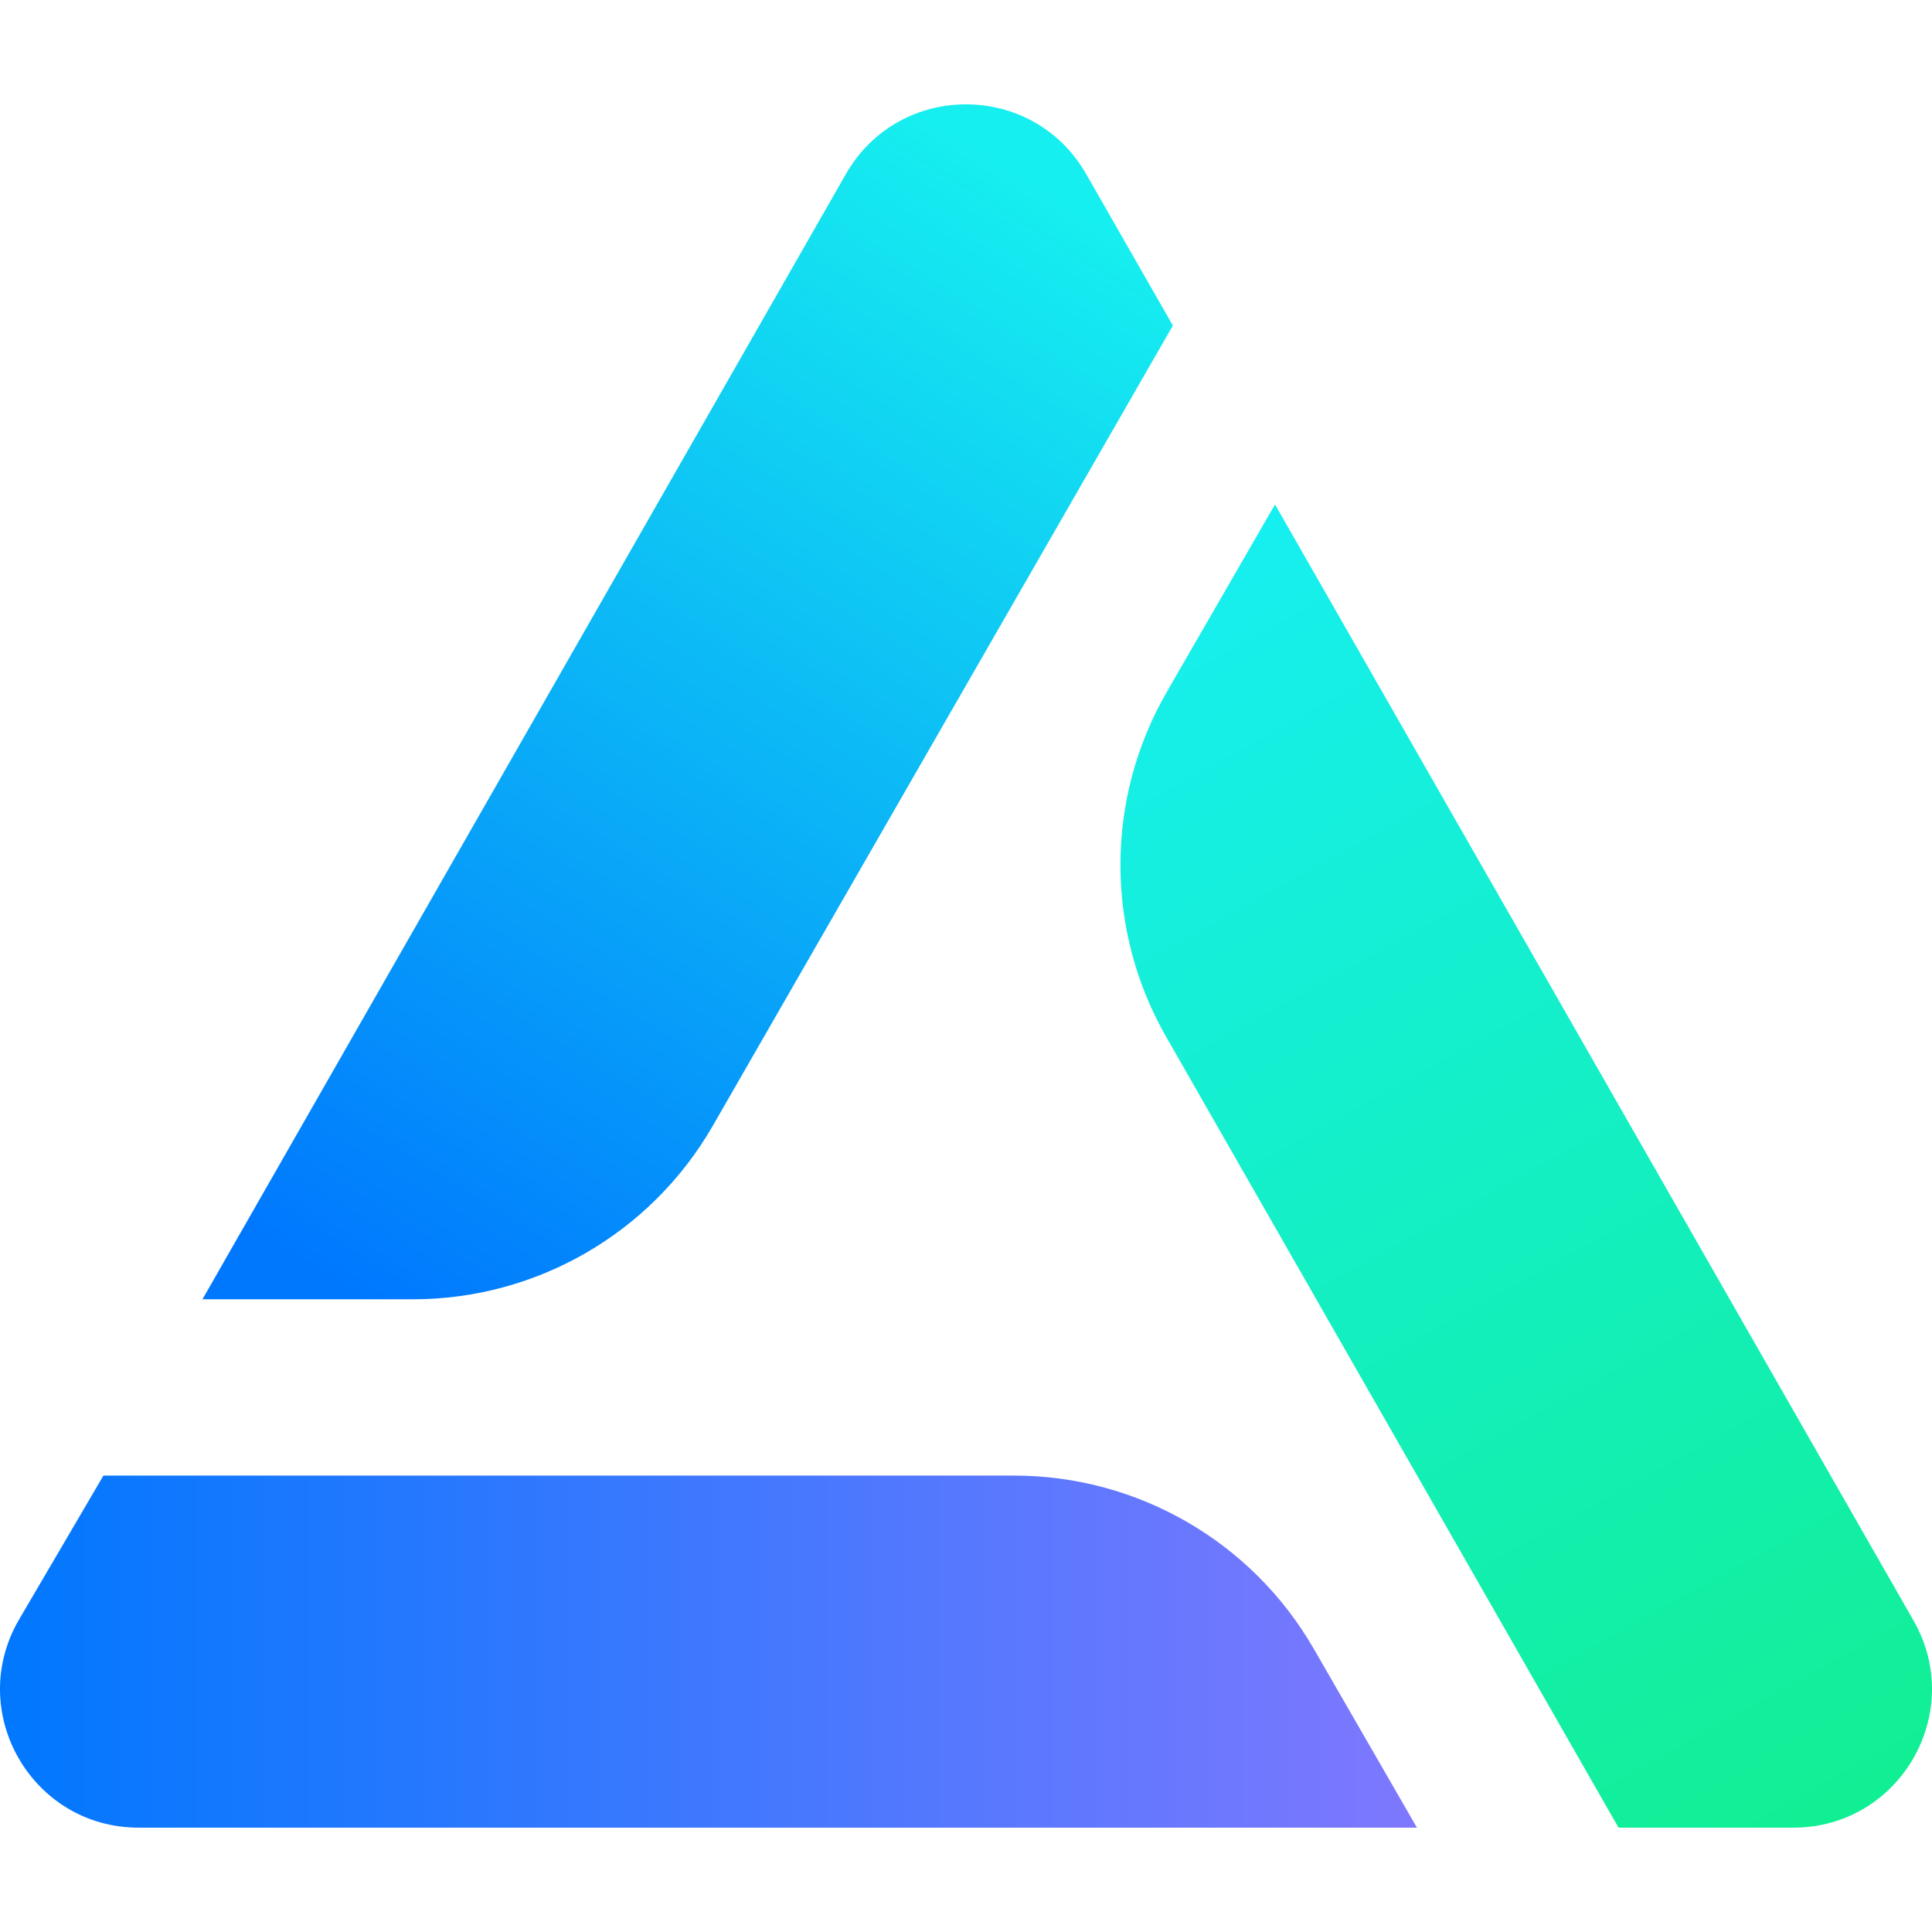
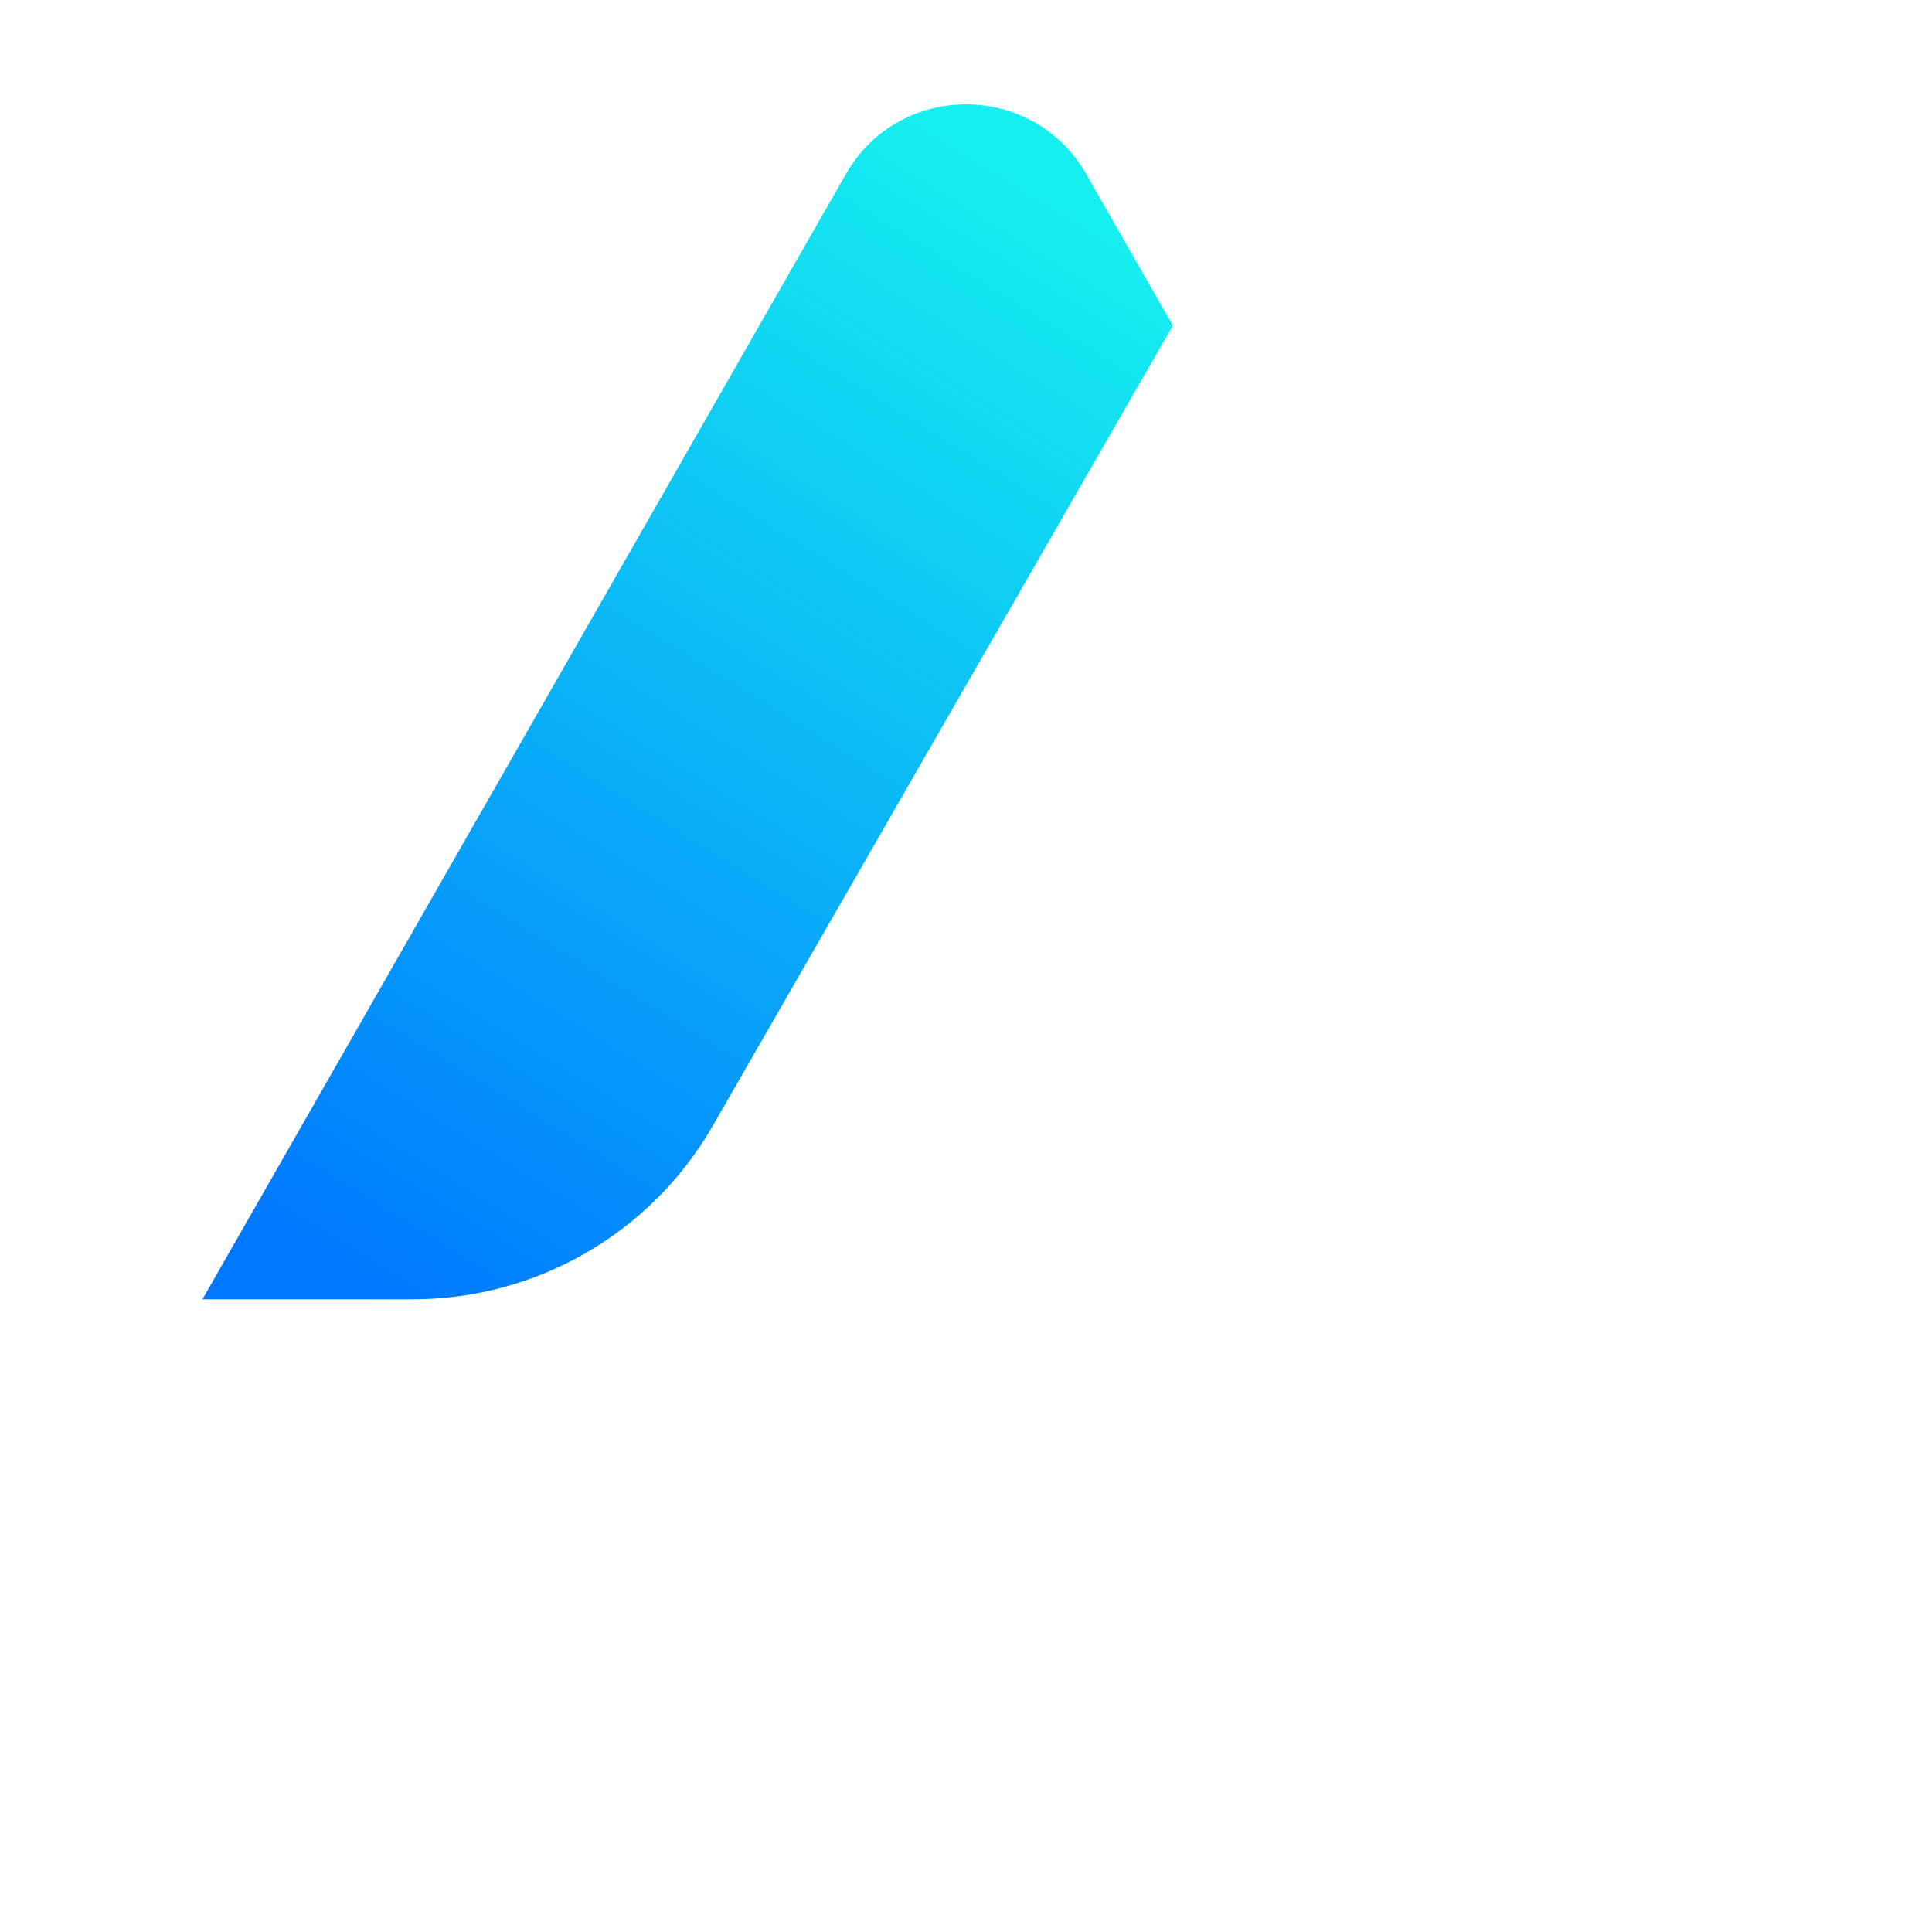
<svg xmlns="http://www.w3.org/2000/svg" id="a" data-name="Ebene 1" viewBox="0 0 226.772 226.772">
  <defs>
    <linearGradient id="b" data-name="Unbenannter Verlauf 63" x1="133.675" y1="70.841" x2="213.298" y2="214.841" gradientUnits="userSpaceOnUse">
      <stop offset="0" stop-color="#16efef" />
      <stop offset="1" stop-color="#11ef94" />
    </linearGradient>
    <linearGradient id="c" data-name="Unbenannter Verlauf 68" x1="43.884" y1="153.446" x2="124.354" y2="22.999" gradientUnits="userSpaceOnUse">
      <stop offset="0" stop-color="#0078fe" />
      <stop offset="1" stop-color="#16efef" />
    </linearGradient>
    <linearGradient id="d" data-name="Unbenannter Verlauf 66" x1="0" y1="193.862" x2="166.316" y2="193.862" gradientUnits="userSpaceOnUse">
      <stop offset="0" stop-color="#0078fe" />
      <stop offset="1" stop-color="#7e78fe" />
    </linearGradient>
  </defs>
-   <path d="M224.603,190.215L149.657,59.211l-12.706,22.009c-7.253,12.564-7.253,28.044.001,40.608l53.026,92.696h20.528c12.475,0,20.293-13.481,14.098-24.309Z" fill="url(#b)" />
  <path d="M83.625,132.212l54.044-94.001-10.182-17.789c-6.24-10.902-21.963-10.898-28.198.006L23.764,152.507h24.699c14.505,0,27.908-7.736,35.162-20.295Z" fill="url(#c)" />
-   <path d="M119.024,173.199H12.141l-9.887,16.868c-6.347,10.828,1.462,24.457,14.014,24.457h150.048l-12.117-21.007c-7.251-12.572-20.663-20.318-35.176-20.318Z" fill="url(#d)" />
</svg>